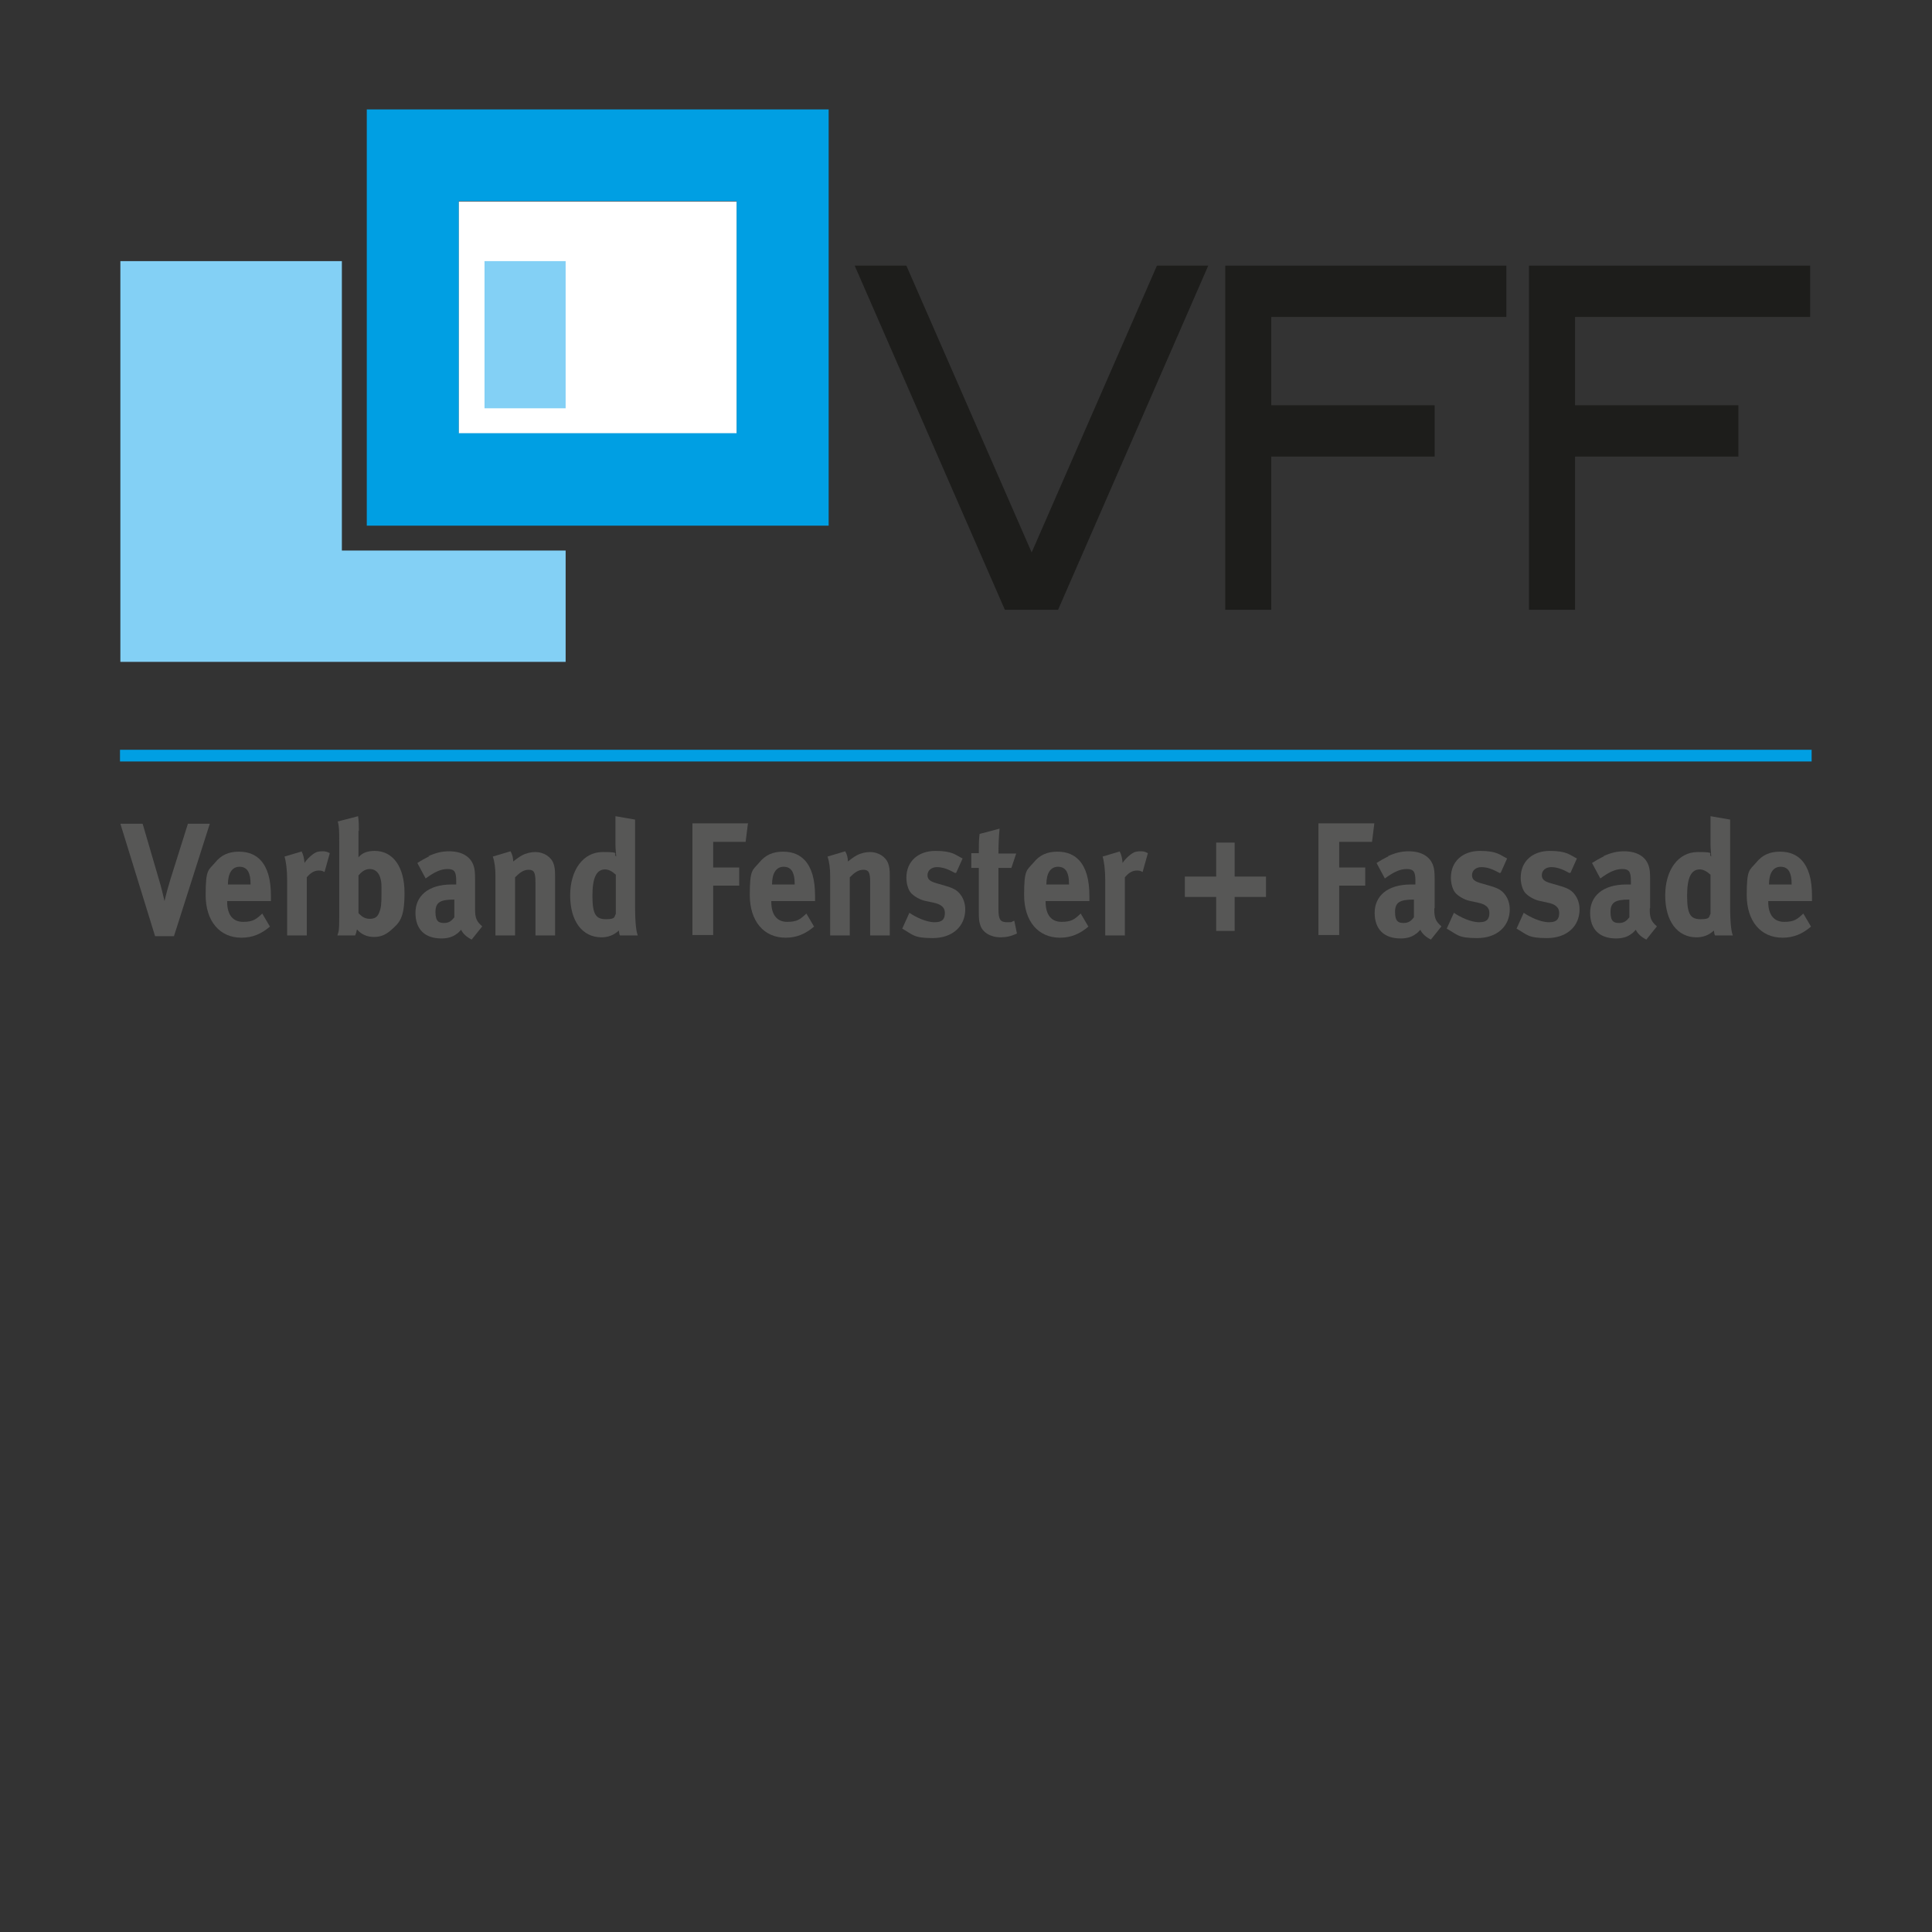
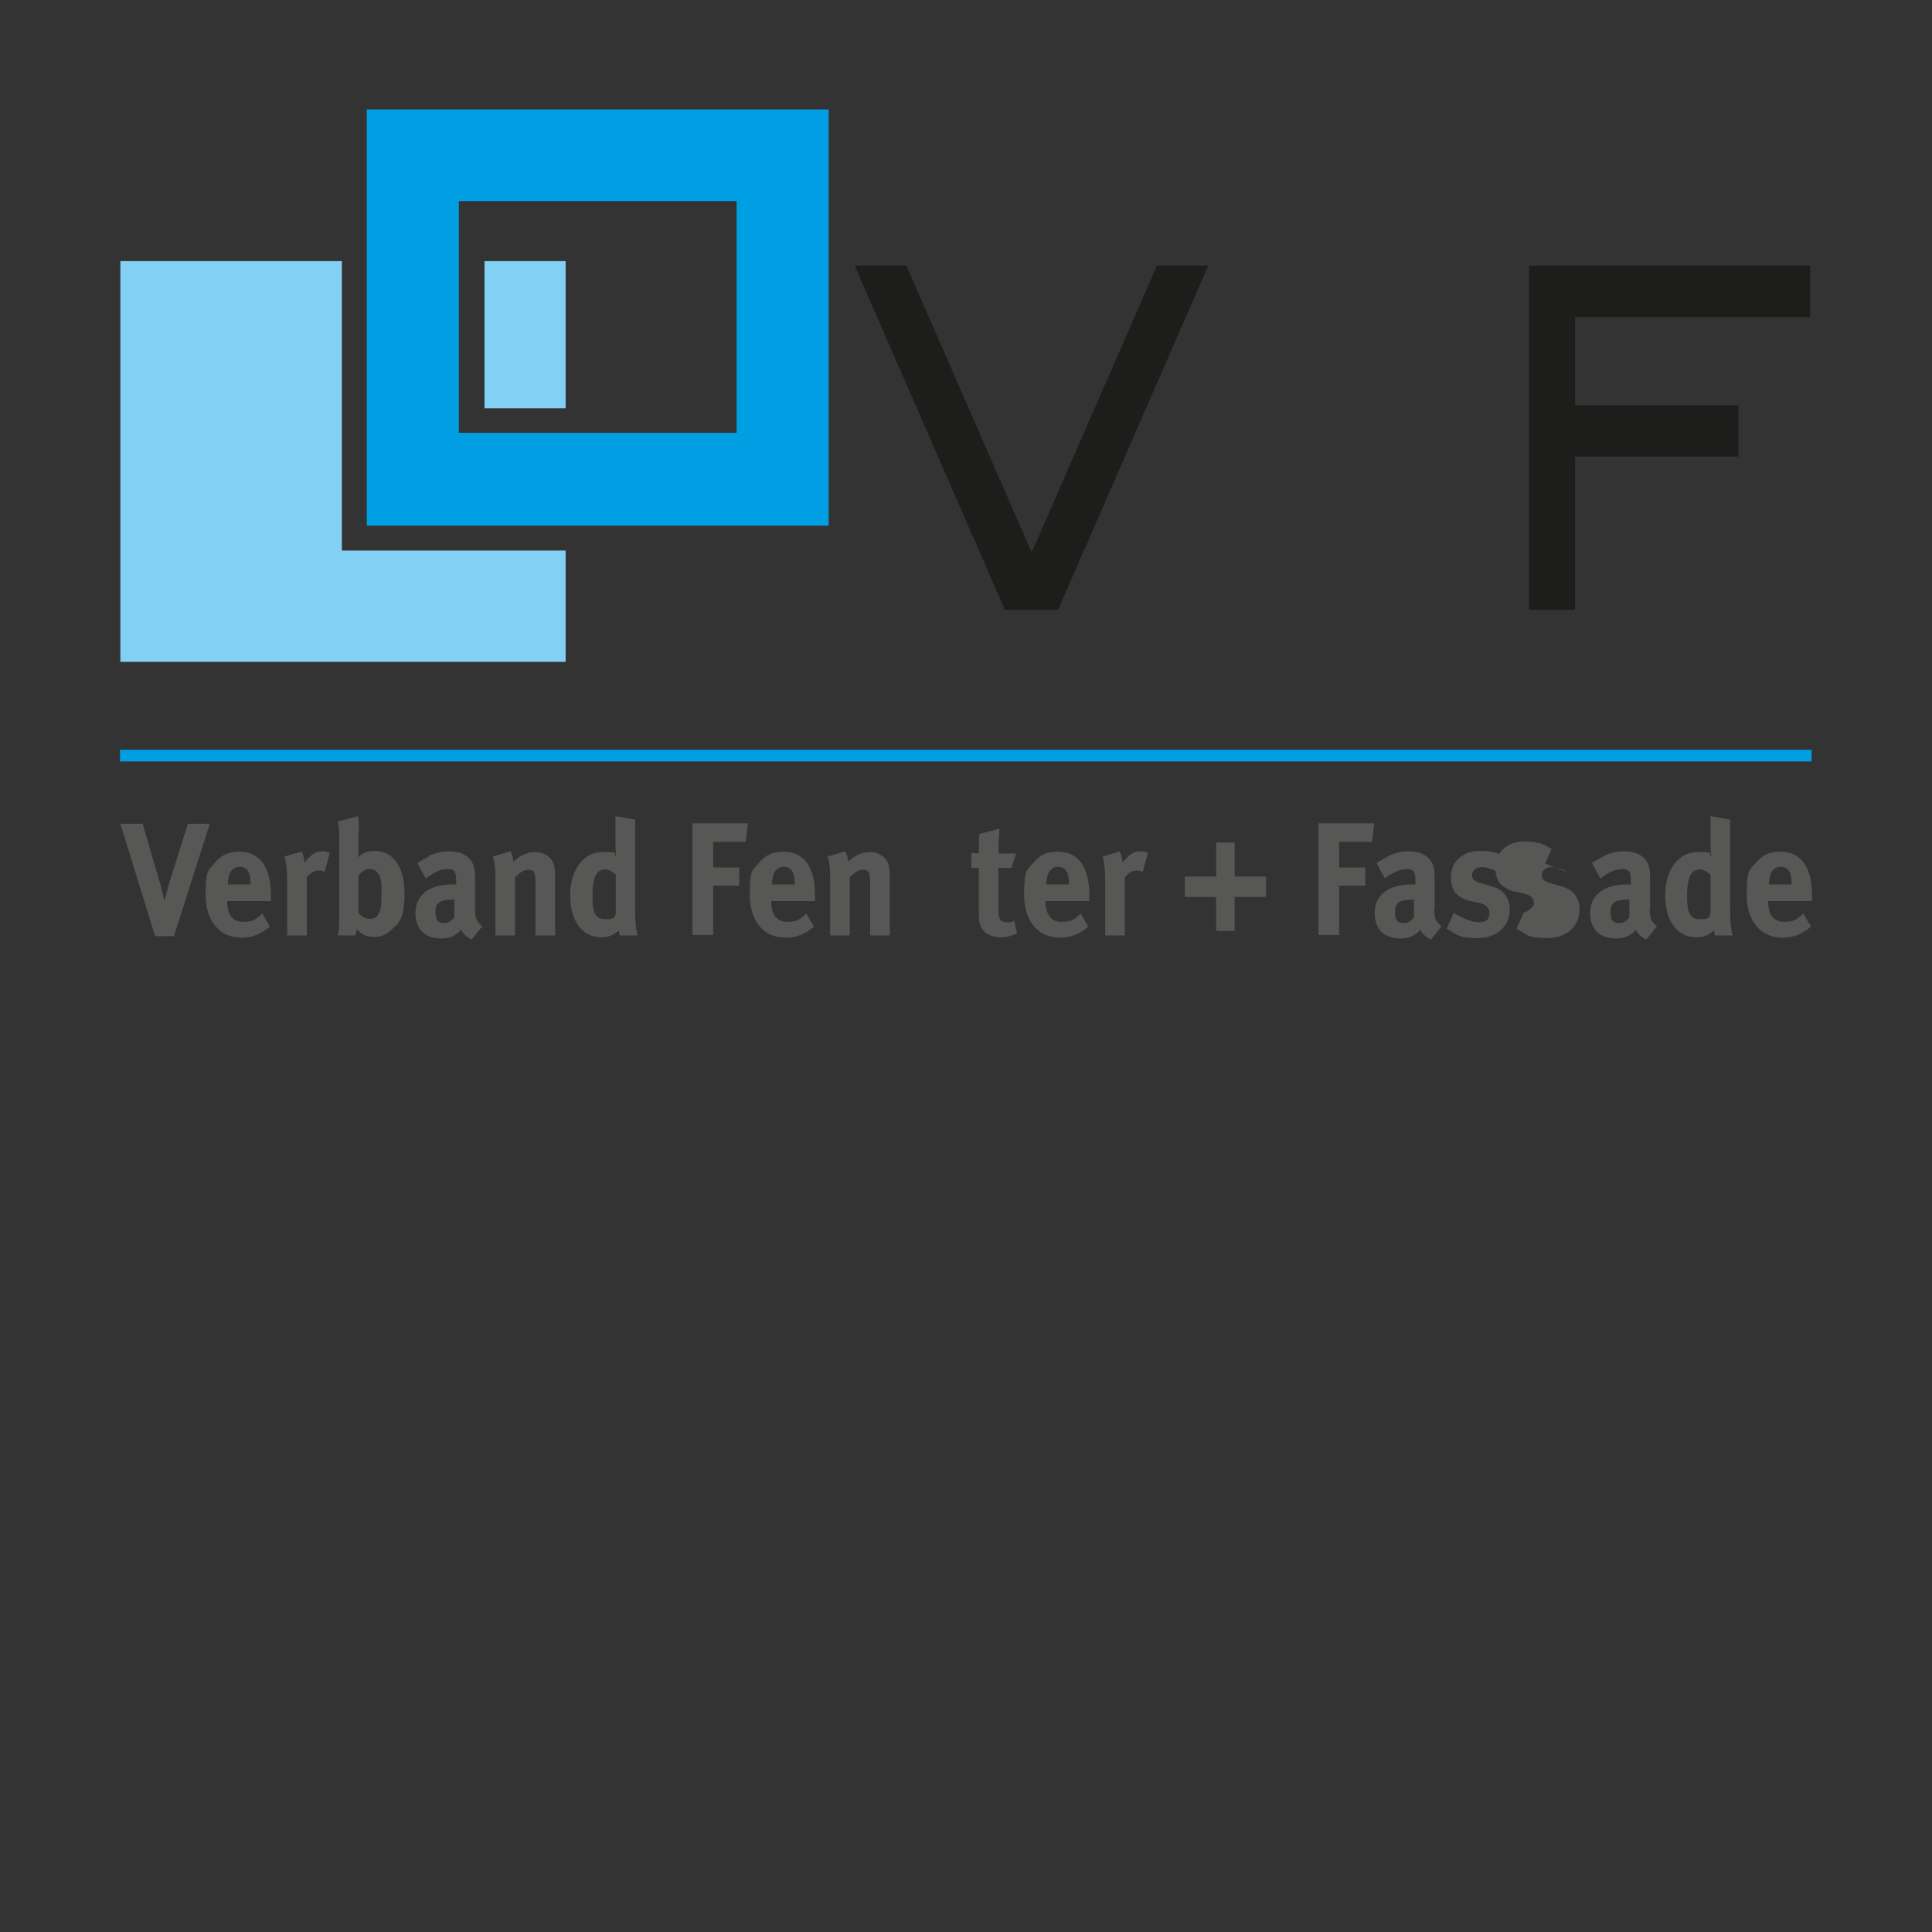
<svg xmlns="http://www.w3.org/2000/svg" id="Ebene_1" version="1.1" viewBox="0 0 512 512">
  <rect x="0" y="0" width="512" height="512" fill="#333333" stroke="none" />
  <defs>
    <style>
      .st0 {
        fill: #1d1d1b;
      }

      .st1 {
        fill: #83d0f5;
      }

      .st2 {
        fill: #575756;
      }

      .st3 {
        fill: #fff;
      }

      .st4 {
        fill: #009fe3;
      }
    </style>
  </defs>
  <polygon class="st1" points="31.9 175.4 31.9 69.2 90.6 69.2 90.6 145.9 149.9 145.9 149.9 175.4 31.9 175.4" />
  <g>
    <path class="st4" d="M97.2,29v110.3h122.4V29s-122.4,0-122.4,0ZM195.2,114.7h-73.6v-61.4h73.6v61.4h0Z" />
-     <rect class="st3" x="121.6" y="53.4" width="73.6" height="61.4" />
  </g>
  <rect class="st1" x="128.4" y="69.2" width="21.5" height="39" />
  <rect class="st4" x="31.8" y="198.7" width="448.3" height="3.1" />
  <g>
    <path class="st2" d="M37.8,218.3l4.5,15.4c.4,1.3.8,3,1.3,5.1.4-1.8,1.1-4.3,1.6-5.9l4.6-14.6h5.8l-9.5,29.8h-5l-9.2-29.8h6,0Z" />
    <path class="st2" d="M71.6,245.5c-2.3,2-4.7,3-7.6,3-5.8,0-9.5-4.4-9.5-11.3s.7-6.5,2.5-8.6c1.6-2,3.6-2.9,6.3-2.9s4.5.9,5.8,2.3c1.8,2,2.7,5,2.7,9.5v1.3h-11.6v.2c0,3.4,1.5,5.3,4.2,5.3s3.5-.7,5.1-2.2l2,3.4h0ZM66.4,234.6v-.3c0-1.6-.2-2.5-.6-3.3-.5-.9-1.3-1.3-2.3-1.3-2,0-3.1,1.7-3.1,4.7h6.1v.2Z" />
    <path class="st2" d="M79.9,225.6c.5.9.7,1.9.8,3.1.7-1.1,2-2.3,3-2.8.4-.2,1.1-.3,1.7-.3s1.1,0,2,.5l-1.4,5c-.5-.3-.9-.4-1.5-.4-1.2,0-2.2.6-3.2,1.8v15.4h-5.2v-14.5c0-2.9-.3-5.1-.7-6.4l4.7-1.4h-.2Z" />
    <path class="st2" d="M95,220.2v5.1c0,.6,0,1.6,0,1.9,1-1.2,2.4-1.7,4.3-1.7,4.9,0,7.9,4.3,7.9,11.1s-1.3,7.9-3.7,10c-1.4,1.2-2.7,1.7-4.4,1.7s-3.3-.6-4.5-2c-.2.8-.2,1-.5,1.6h-4.7c.4-1,.5-1.6.5-4.6v-20.2c0-2.7,0-4.1-.4-5.4l5.4-1.4c.2,1.5.2,2.4.2,3.9ZM95.1,242.1c.7.7,1.5,1.4,2.9,1.4s2.1-.6,2.5-1.7c.5-1.2.6-2.3.6-5s0-2.8-.2-3.7c-.4-1.9-1.5-2.8-2.9-2.8s-2.3.9-3,1.7v10h0Z" />
    <path class="st2" d="M113.5,226.9c2-.9,3.6-1.3,5.5-1.3,3.4,0,5.7,1.4,6.5,3.8.3.9.4,1.6.4,3.9v7.3c0,.1,0,.3,0,.4,0,2.3.4,3.2,1.9,4.5l-2.8,3.5c-1.2-.6-2.3-1.5-2.8-2.6-.4.4-.8.9-1.2,1.1-1,.8-2.4,1.2-4,1.2-4.5,0-6.9-2.5-6.9-6.8s3.2-7.5,9.6-7.5.7,0,1.2,0v-.9c0-2.4-.4-3.2-2.3-3.2s-3.6.9-5.8,2.5l-2.2-4.1c1.1-.7,1.8-1.1,3.2-1.8h-.2ZM120.3,238.4c-3.6,0-4.9.7-4.9,3.3s1,2.9,2.3,2.9,2-.6,2.7-1.5v-4.7h-.2,0Z" />
    <path class="st2" d="M135.3,225.6c.5.9.7,1.8.7,2.7.8-.6,1.4-1.1,2.3-1.6,1.1-.6,2.4-.9,3.6-.9,2.2,0,4.2,1.3,4.8,3.1.3.8.4,1.7.4,3.1v15.9h-5.2v-14.2c0-2.5-.4-3.2-1.8-3.2s-2.4.8-3.6,2v15.4h-5.2v-15.8c0-1.9-.2-3.7-.7-5.1l4.7-1.4Z" />
    <path class="st2" d="M168.3,239.9c0,5.4.4,7.1.7,8h-4.7c-.2-.3-.2-.7-.3-1.3-1.3,1.2-2.8,1.8-4.6,1.8-5.1,0-8.3-4.3-8.3-11.1s3.5-11.5,8.6-11.5,2.6.4,3.6,1.2c0-.5-.2-2-.2-3.2v-7.5l5.2.9v22.6h0ZM160.4,230.4c-2.3,0-3.4,2.1-3.4,7s.9,6.2,3.6,6.2,2.1-.7,2.6-1.4v-10.4c-1-.9-1.9-1.4-2.9-1.4h0Z" />
    <path class="st2" d="M198.2,218.3l-.6,4.8h-8.6v6.8h6.9v4.8h-6.9v13.1h-5.5v-29.6h14.8,0Z" />
    <path class="st2" d="M215.8,245.5c-2.3,2-4.7,3-7.6,3-5.8,0-9.5-4.4-9.5-11.3s.7-6.5,2.5-8.6c1.6-2,3.6-2.9,6.3-2.9s4.5.9,5.8,2.3c1.8,2,2.7,5,2.7,9.5v1.3h-11.6v.2c0,3.4,1.5,5.3,4.2,5.3s3.5-.7,5.1-2.2l2,3.4h.1ZM210.6,234.6v-.3c0-1.6-.2-2.5-.6-3.3-.5-.9-1.3-1.3-2.3-1.3-2,0-3.1,1.7-3.1,4.7h6.1v.2Z" />
    <path class="st2" d="M224,225.6c.5.9.7,1.8.7,2.7.8-.6,1.4-1.1,2.3-1.6,1.1-.6,2.4-.9,3.6-.9,2.2,0,4.2,1.3,4.8,3.1.3.8.4,1.7.4,3.1v15.9h-5.2v-14.2c0-2.5-.4-3.2-1.8-3.2s-2.4.8-3.6,2v15.4h-5.2v-15.8c0-1.9-.2-3.7-.7-5.1l4.7-1.4Z" />
-     <path class="st2" d="M253.2,231.4c-2-1.1-3.4-1.6-4.9-1.6s-2.5.9-2.5,2.1.7,1.7,2.5,2.2l2.4.7c2.5.7,3.3,1.5,4,2.5.7,1,1.1,2.3,1.1,3.7,0,4.5-3.4,7.6-8.6,7.6s-5.2-.9-8.1-2.5l1.9-4.2c1.6,1.1,4.4,2.5,6.7,2.5s2.7-1.1,2.7-2.5-1-2.3-3.1-2.7l-2.3-.5c-1.3-.3-3-1.3-3.7-2.2-.7-.9-1.1-2.5-1.1-3.9,0-4.3,3.1-7.1,7.7-7.1s5.3,1.1,7.2,2l-1.7,3.8h-.2Z" />
    <path class="st2" d="M268,230h-3.4v10.9c0,2.8.5,3.5,2.3,3.5s.9-.1,1.9-.4l.7,3.4c-1.5.7-2.9,1-4.3,1-2.7,0-4.8-1.3-5.4-3.2-.3-.9-.4-1.4-.4-3.4v-11.8h-2v-3.9h2c0-2.1,0-3.5.2-5.1l5.3-1.4c-.2,2-.3,4.4-.3,6.6h4.7l-1.3,3.9h0Z" />
    <path class="st2" d="M288.5,245.5c-2.3,2-4.7,3-7.6,3-5.8,0-9.5-4.4-9.5-11.3s.7-6.5,2.5-8.6c1.6-2,3.6-2.9,6.3-2.9s4.5.9,5.8,2.3c1.8,2,2.7,5,2.7,9.5v1.3h-11.6v.2c0,3.4,1.5,5.3,4.2,5.3s3.5-.7,5.1-2.2l2,3.4h.1ZM283.3,234.6v-.3c0-1.6-.2-2.5-.6-3.3-.5-.9-1.3-1.3-2.3-1.3-2,0-3.1,1.7-3.1,4.7h6.1v.2Z" />
    <path class="st2" d="M296.7,225.6c.5.9.7,1.9.8,3.1.7-1.1,2-2.3,3-2.8.4-.2,1.1-.3,1.7-.3s1.1,0,2,.5l-1.4,5c-.5-.3-.9-.4-1.5-.4-1.2,0-2.2.6-3.2,1.8v15.4h-5.2v-14.5c0-2.9-.3-5.1-.7-6.4l4.7-1.4h-.2Z" />
    <path class="st2" d="M322.3,232.3v-9h4.9v9h8.3v5.4h-8.3v9h-4.9v-9h-8.3v-5.4h8.3Z" />
    <path class="st2" d="M364.2,218.3l-.6,4.8h-8.7v6.8h6.9v4.8h-6.9v13.1h-5.5v-29.6h14.8Z" />
    <path class="st2" d="M367.8,226.9c2-.9,3.6-1.3,5.5-1.3,3.4,0,5.7,1.4,6.5,3.8.3.9.4,1.6.4,3.9v7.3c-.1.1-.1.3-.1.4,0,2.3.4,3.2,1.9,4.5l-2.8,3.5c-1.2-.6-2.3-1.5-2.8-2.6-.4.4-.8.9-1.2,1.1-1,.8-2.4,1.2-4,1.2-4.5,0-6.9-2.5-6.9-6.8s3.2-7.5,9.6-7.5.7,0,1.2,0v-.9c0-2.4-.4-3.2-2.3-3.2s-3.6.9-5.8,2.5l-2.2-4.1c1.1-.7,1.8-1.1,3.2-1.8h-.2ZM374.6,238.4c-3.6,0-4.9.7-4.9,3.3s1,2.9,2.3,2.9,2-.6,2.7-1.5v-4.7h-.2.1Z" />
    <path class="st2" d="M397.5,231.4c-2-1.1-3.4-1.6-4.9-1.6s-2.5.9-2.5,2.1.7,1.7,2.5,2.2l2.4.7c2.5.7,3.3,1.5,4,2.5s1.1,2.3,1.1,3.7c0,4.5-3.4,7.6-8.6,7.6s-5.2-.9-8.1-2.5l1.9-4.2c1.6,1.1,4.4,2.5,6.7,2.5s2.7-1.1,2.7-2.5-1-2.3-3.1-2.7l-2.3-.5c-1.3-.3-3-1.3-3.7-2.2-.7-.9-1.1-2.5-1.1-3.9,0-4.3,3.1-7.1,7.7-7.1s5.3,1.1,7.2,2l-1.7,3.8h-.2Z" />
-     <path class="st2" d="M416,231.4c-2-1.1-3.4-1.6-4.9-1.6s-2.5.9-2.5,2.1.7,1.7,2.5,2.2l2.4.7c2.5.7,3.3,1.5,4,2.5s1.1,2.3,1.1,3.7c0,4.5-3.4,7.6-8.6,7.6s-5.2-.9-8.1-2.5l1.9-4.2c1.6,1.1,4.4,2.5,6.7,2.5s2.7-1.1,2.7-2.5-1-2.3-3.1-2.7l-2.3-.5c-1.3-.3-3-1.3-3.7-2.2-.7-.9-1.1-2.5-1.1-3.9,0-4.3,3.1-7.1,7.7-7.1s5.3,1.1,7.2,2l-1.7,3.8h-.2Z" />
+     <path class="st2" d="M416,231.4c-2-1.1-3.4-1.6-4.9-1.6s-2.5.9-2.5,2.1.7,1.7,2.5,2.2l2.4.7c2.5.7,3.3,1.5,4,2.5s1.1,2.3,1.1,3.7c0,4.5-3.4,7.6-8.6,7.6s-5.2-.9-8.1-2.5l1.9-4.2s2.7-1.1,2.7-2.5-1-2.3-3.1-2.7l-2.3-.5c-1.3-.3-3-1.3-3.7-2.2-.7-.9-1.1-2.5-1.1-3.9,0-4.3,3.1-7.1,7.7-7.1s5.3,1.1,7.2,2l-1.7,3.8h-.2Z" />
    <path class="st2" d="M424.9,226.9c2-.9,3.6-1.3,5.5-1.3,3.4,0,5.7,1.4,6.5,3.8.3.9.4,1.6.4,3.9v7.3c-.1.1-.1.3-.1.4,0,2.3.4,3.2,1.9,4.5l-2.8,3.5c-1.2-.6-2.3-1.5-2.8-2.6-.4.4-.8.9-1.2,1.1-1,.8-2.4,1.2-4,1.2-4.5,0-6.9-2.5-6.9-6.8s3.2-7.5,9.6-7.5.7,0,1.2,0v-.9c0-2.4-.4-3.2-2.3-3.2s-3.6.9-5.8,2.5l-2.2-4.1c1.1-.7,1.8-1.1,3.2-1.8h-.2ZM431.7,238.4c-3.6,0-4.9.7-4.9,3.3s1,2.9,2.3,2.9,2-.6,2.7-1.5v-4.7h-.2.1Z" />
    <path class="st2" d="M458.5,239.9c0,5.4.4,7.1.7,8h-4.7c-.2-.3-.2-.7-.3-1.3-1.3,1.2-2.8,1.8-4.6,1.8-5.1,0-8.3-4.3-8.3-11.1s3.5-11.5,8.6-11.5,2.6.4,3.6,1.2c0-.5-.2-2-.2-3.2v-7.5l5.2.9v22.6h0ZM450.5,230.4c-2.3,0-3.4,2.1-3.4,7s.9,6.2,3.6,6.2,2.1-.7,2.6-1.4v-10.4c-1-.9-1.9-1.4-2.9-1.4h0Z" />
    <path class="st2" d="M480,245.5c-2.3,2-4.7,3-7.6,3-5.8,0-9.5-4.4-9.5-11.3s.7-6.5,2.5-8.6c1.6-2,3.6-2.9,6.3-2.9s4.5.9,5.8,2.3c1.8,2,2.7,5,2.7,9.5v1.3h-11.6v.2c0,3.4,1.5,5.3,4.2,5.3s3.5-.7,5.1-2.2l2,3.4h.1ZM474.8,234.6v-.3c0-1.6-.2-2.5-.6-3.3-.5-.9-1.3-1.3-2.3-1.3-2,0-3.1,1.7-3.1,4.7h6.1v.2Z" />
  </g>
  <g>
    <path class="st0" d="M320.2,70.4l-39.8,91.2h-14.1l-39.8-91.2h13.7l33.2,76,33.2-76h13.7-.1Z" />
-     <path class="st0" d="M399.2,84h-62.3v23.4h43.3v13.6h-43.3v40.6h-12.2v-91.2h74.5v13.6h0Z" />
    <path class="st0" d="M479.7,84h-62.3v23.4h43.3v13.6h-43.3v40.6h-12.2v-91.2h74.5v13.6h0Z" />
  </g>
</svg>